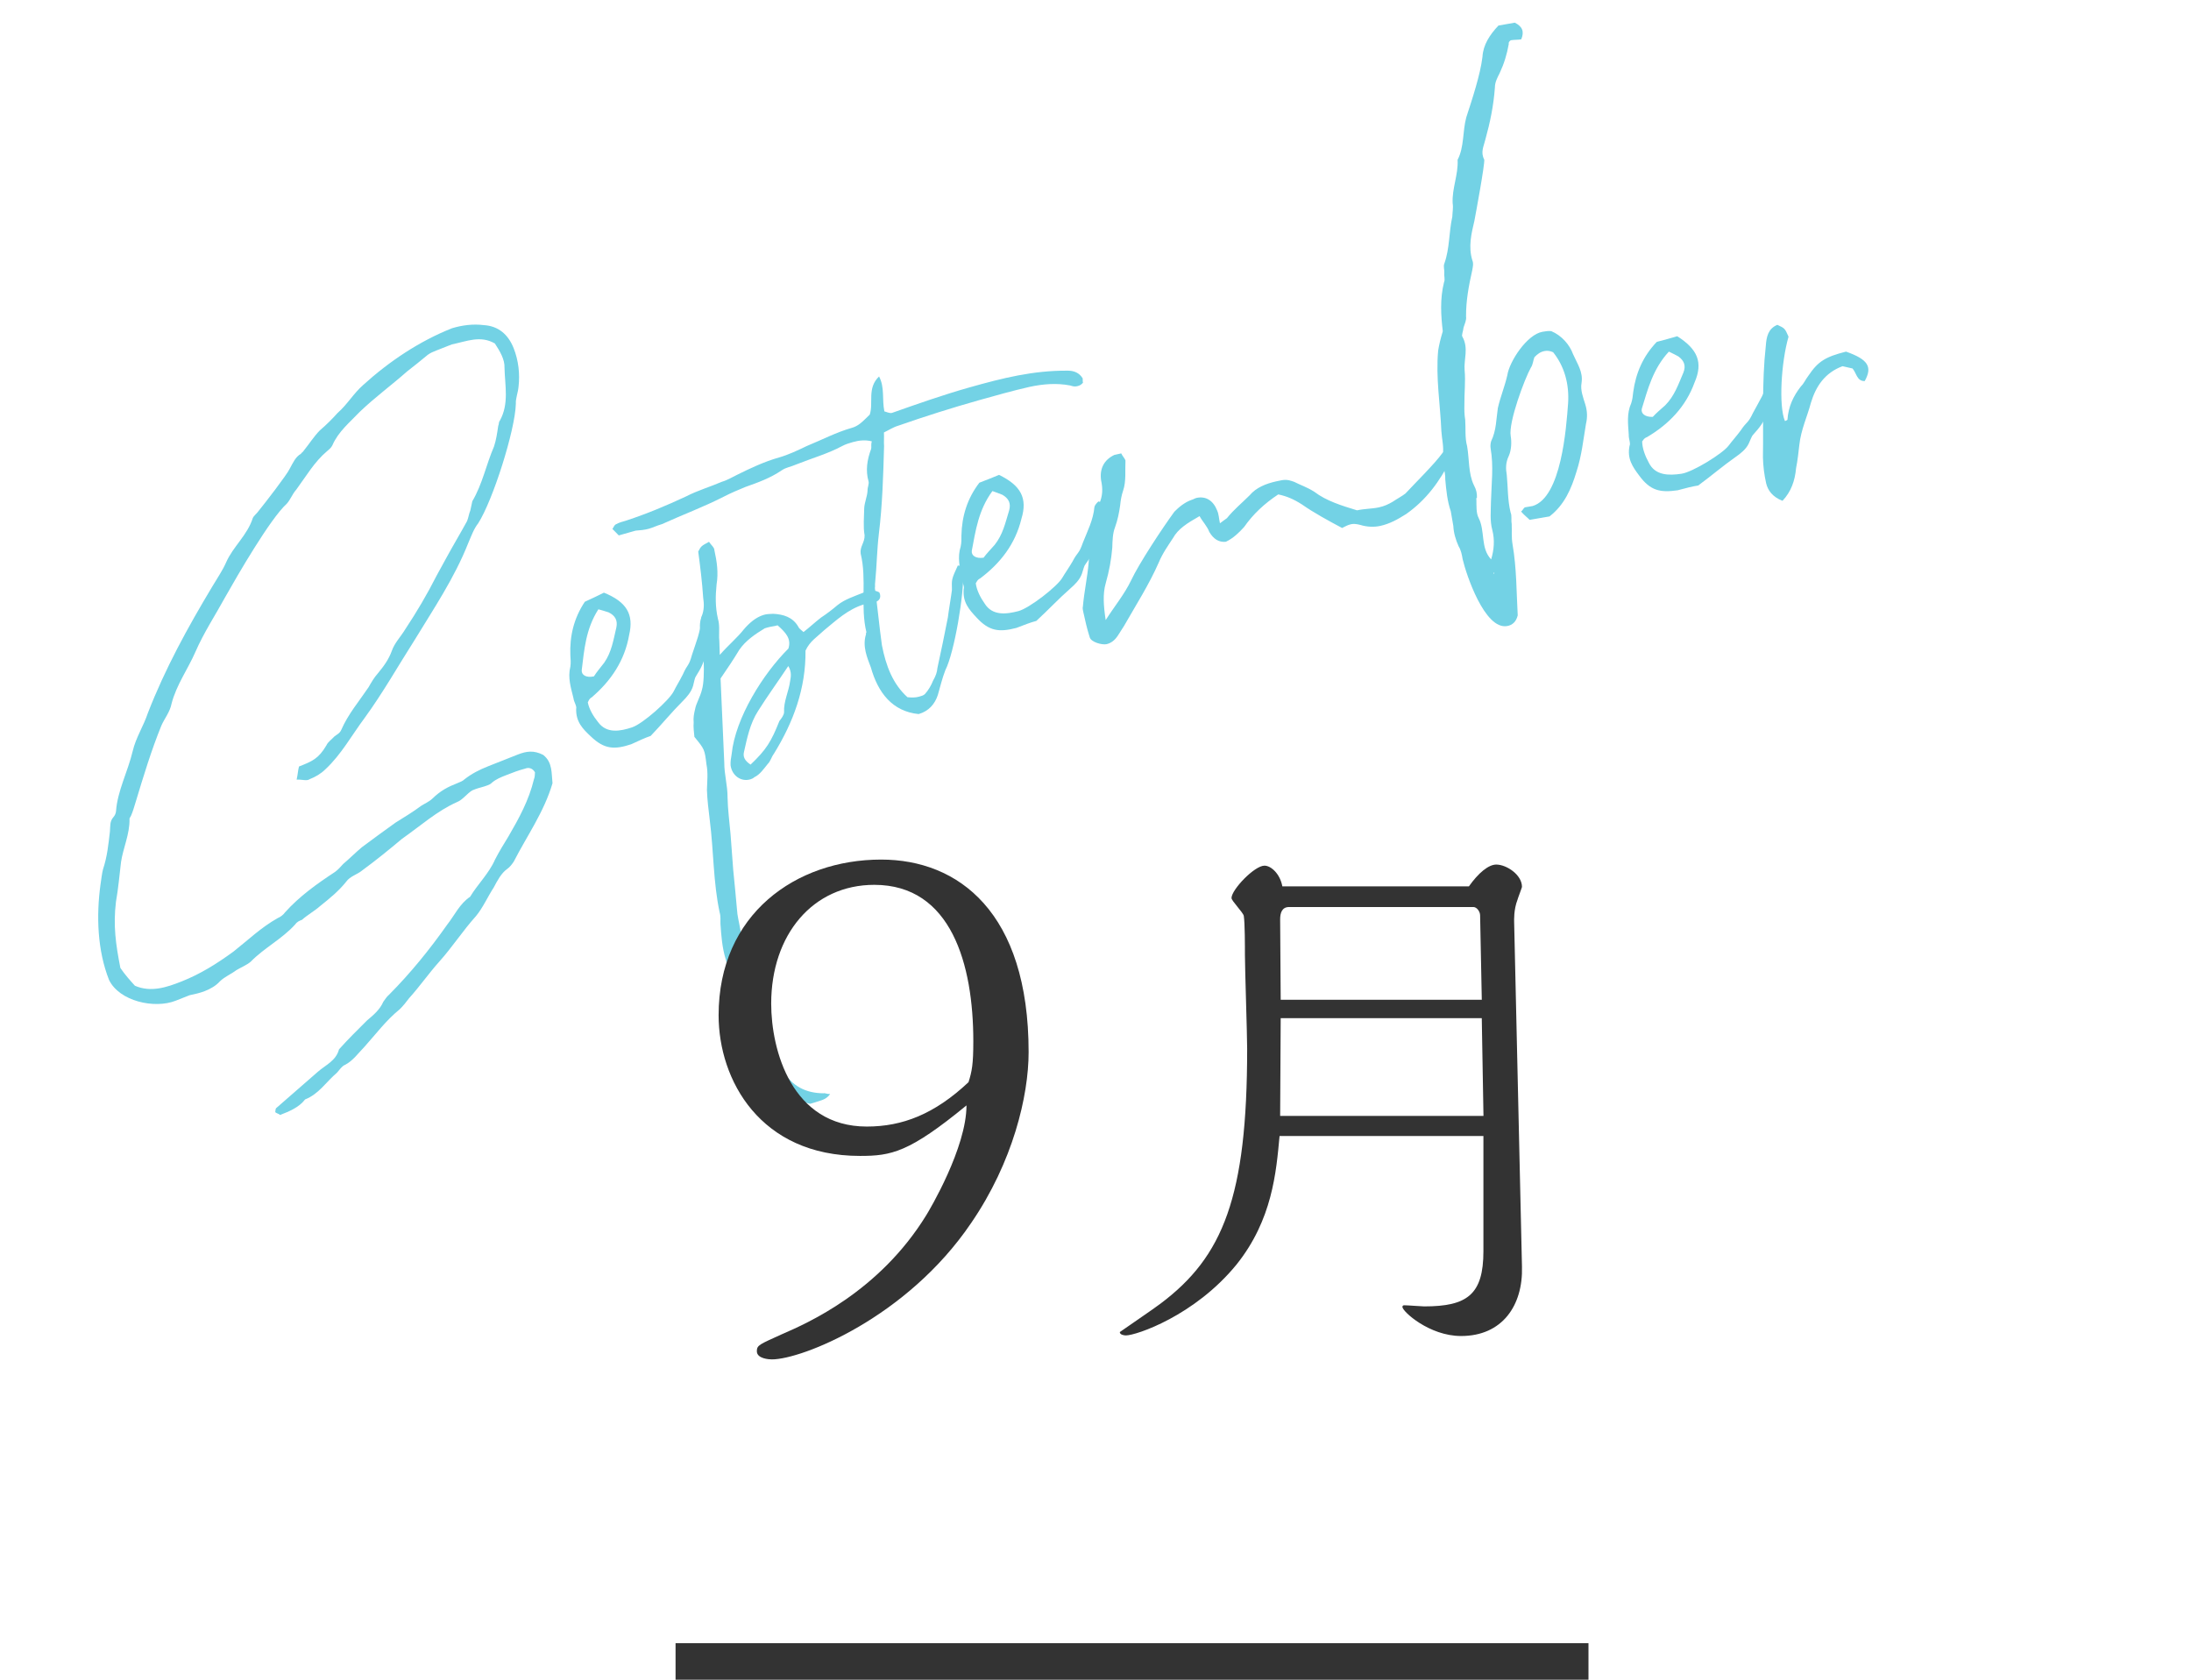
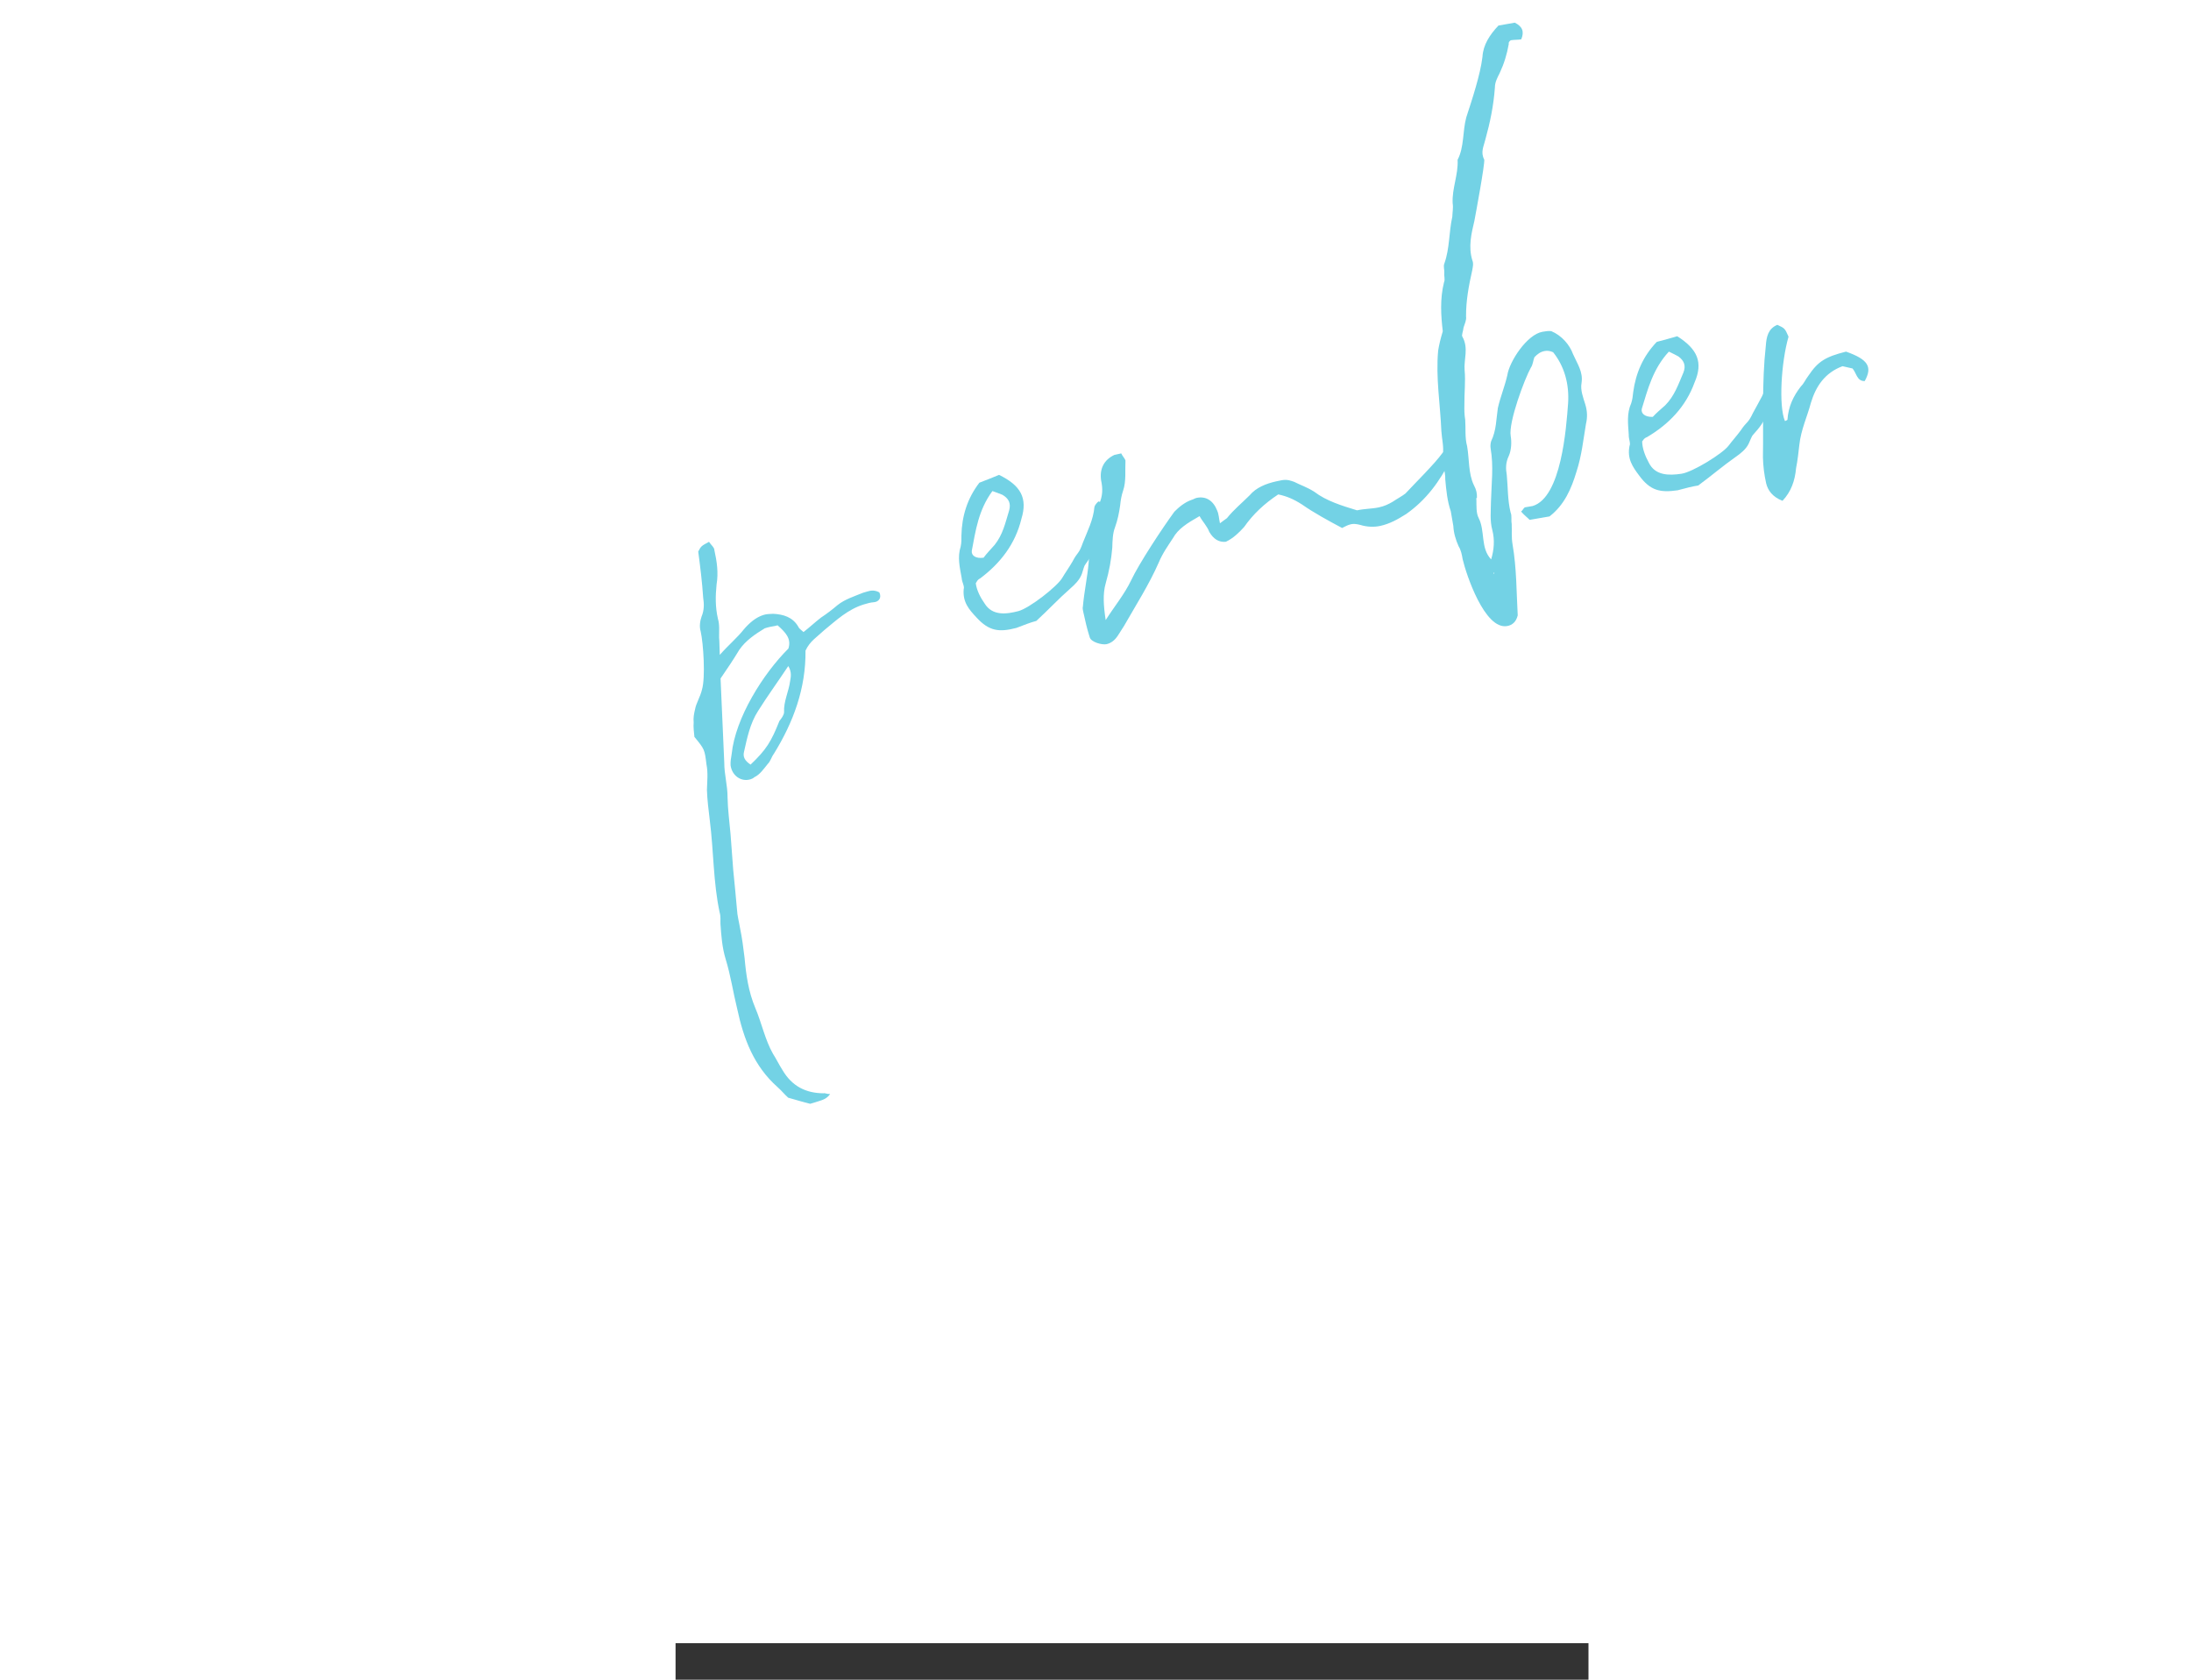
<svg xmlns="http://www.w3.org/2000/svg" version="1.1" x="0px" y="0px" width="120px" height="92px" viewBox="-5.38 -1.242 120 92" enable-background="new -5.38 -1.242 120 92" xml:space="preserve">
  <defs>
</defs>
  <g>
    <g>
-       <path fill="#73D2E5" d="M10.996,40.74c0.715-0.281,1.072-0.424,1.503-1.162c0.081-0.186,0.288-0.318,0.431-0.479    c0.116-0.098,0.295-0.168,0.376-0.355c0.378-0.871,0.979-1.572,1.5-2.346c0.152-0.266,0.305-0.533,0.52-0.773    c0.314-0.381,0.584-0.746,0.756-1.225c0.145-0.42,0.476-0.756,0.727-1.166c0.646-0.977,1.203-1.92,1.726-2.951    c0.18-0.328,0.36-0.658,0.54-0.986c0.359-0.658,0.763-1.334,1.123-1.992c0.081-0.186,0.1-0.4,0.181-0.586    c0.036-0.17,0.073-0.34,0.11-0.508c0.557-0.943,0.757-2.002,1.189-3c0.118-0.355,0.173-0.738,0.229-1.121    c0.053-0.125,0.019-0.215,0.091-0.293c0.512-0.926,0.276-1.916,0.254-2.889c0.021-0.473-0.264-0.928-0.528-1.338    c-0.801-0.459-1.541-0.115-2.354,0.051c-0.089,0.035-0.179,0.07-0.268,0.105c-0.179,0.07-0.356,0.141-0.581,0.229    c-0.178,0.07-0.312,0.123-0.473,0.238c-0.349,0.293-0.742,0.604-1.137,0.914c-0.841,0.744-1.763,1.418-2.586,2.207    c-0.547,0.576-1.173,1.082-1.498,1.828c-0.054,0.125-0.17,0.223-0.286,0.32c-0.698,0.584-1.157,1.385-1.694,2.113    c-0.216,0.24-0.307,0.533-0.521,0.773c-0.913,0.826-2.72,3.963-3.358,5.092c-0.538,0.986-1.185,1.965-1.645,3.023    c-0.405,0.934-1.042,1.805-1.307,2.838c-0.082,0.445-0.396,0.826-0.558,1.201c-0.55,1.352-0.976,2.758-1.401,4.164    c-0.091,0.293-0.153,0.525-0.262,0.775c-0.027,0.061-0.099,0.143-0.081,0.186c0.014,0.82-0.354,1.586-0.466,2.352    c-0.084,0.703-0.149,1.451-0.277,2.174c-0.157,1.301-0.011,2.326,0.242,3.621c0.247,0.365,0.521,0.67,0.797,0.975    c0.872,0.377,1.737,0.088,2.542-0.23c1.026-0.404,1.938-0.971,2.859-1.645c0.787-0.619,1.495-1.311,2.425-1.834    c0.133-0.053,0.295-0.166,0.394-0.309c0.788-0.881,1.755-1.57,2.737-2.215c0.162-0.117,0.306-0.275,0.448-0.436    c0.349-0.293,0.681-0.631,1.03-0.922c0.598-0.443,1.197-0.887,1.842-1.346c0.456-0.285,0.957-0.586,1.395-0.914    c0.206-0.133,0.429-0.221,0.617-0.396c0.448-0.436,0.832-0.639,1.413-0.867c0.089-0.035,0.268-0.105,0.339-0.186    c0.394-0.311,0.822-0.531,1.314-0.725c0.535-0.213,1.07-0.424,1.606-0.635c0.491-0.193,0.884-0.246,1.4,0.016    c0.523,0.412,0.449,1.01,0.51,1.553c-0.463,1.576-1.396,2.873-2.124,4.295c-0.1,0.143-0.198,0.285-0.359,0.4    c-0.322,0.23-0.529,0.621-0.735,1.012c-0.322,0.49-0.593,1.113-0.978,1.574c-0.718,0.799-1.293,1.695-2.01,2.494    c-0.573,0.641-1.066,1.352-1.641,1.99c-0.171,0.223-0.341,0.443-0.529,0.621c-0.742,0.604-1.28,1.332-1.925,2.051    c-0.332,0.338-0.628,0.764-1.057,0.984c-0.179,0.07-0.305,0.275-0.448,0.434c-0.582,0.488-0.986,1.164-1.745,1.463    c-0.34,0.445-0.877,0.656-1.367,0.85c-0.08-0.072-0.188-0.082-0.268-0.152c0.009-0.107,0.021-0.215,0.063-0.232    c0.771-0.664,1.495-1.313,2.266-1.977c0.42-0.371,1-0.602,1.164-1.232c0.502-0.561,1.021-1.074,1.541-1.59    c0.349-0.291,0.697-0.584,0.887-1.02c0.099-0.143,0.197-0.285,0.313-0.383c1.183-1.189,2.223-2.477,3.183-3.836    c0.412-0.523,0.684-1.146,1.255-1.527c0.405-0.676,1.04-1.287,1.364-2.035c0.233-0.453,0.485-0.861,0.737-1.271    c0.584-1.004,1.123-1.99,1.396-3.131c0.055-0.123,0.047-0.275,0.057-0.383c-0.151-0.25-0.365-0.27-0.544-0.199    c-0.374,0.098-0.688,0.221-1.045,0.361c-0.268,0.105-0.535,0.211-0.767,0.406c-0.072,0.08-0.162,0.115-0.251,0.15    c-0.224,0.088-0.465,0.133-0.644,0.201c-0.089,0.035-0.133,0.053-0.178,0.07c-0.295,0.17-0.521,0.516-0.832,0.639    c-1.1,0.486-2.012,1.311-3.023,2.018c-0.697,0.586-1.44,1.189-2.201,1.746c-0.231,0.195-0.651,0.309-0.849,0.594    c-0.413,0.523-0.923,0.932-1.432,1.34c-0.306,0.273-0.689,0.479-0.994,0.754c-0.134,0.051-0.268,0.104-0.366,0.246    c-0.717,0.799-1.709,1.293-2.443,2.049c-0.232,0.195-0.545,0.316-0.795,0.469c-0.278,0.213-0.635,0.354-0.895,0.609    c-0.215,0.24-0.51,0.408-0.822,0.531c-0.268,0.105-0.553,0.168-0.84,0.229c-0.268,0.105-0.49,0.193-0.758,0.299    c-1.162,0.459-3.085,0.031-3.65-1.139c-0.635-1.609-0.706-3.49-0.466-5.236c0.046-0.275,0.074-0.596,0.138-0.828    c0.235-0.711,0.292-1.354,0.376-2.057c0.028-0.32-0.016-0.563,0.198-0.803c0.072-0.078,0.127-0.203,0.136-0.309    c0.077-1.115,0.644-2.164,0.916-3.305c0.173-0.738,0.595-1.369,0.83-2.082c0.947-2.438,2.179-4.678,3.517-6.908    c0.279-0.473,0.575-0.898,0.765-1.334c0.379-0.871,1.166-1.492,1.464-2.436c0.055-0.125,0.216-0.24,0.314-0.383    c0.313-0.381,1.578-2.016,1.713-2.326c0.18-0.33,0.315-0.641,0.609-0.809c0.028-0.063,0.117-0.098,0.145-0.16    c0.313-0.383,0.564-0.791,0.896-1.127c0.349-0.295,0.681-0.631,0.967-0.949c0.537-0.471,0.869-1.066,1.406-1.537    c1.406-1.277,3.078-2.4,4.864-3.105c0.553-0.166,1.142-0.244,1.739-0.17c0.793,0.049,1.334,0.506,1.634,1.264    c0.265,0.67,0.35,1.41,0.267,2.113c-0.027,0.322-0.164,0.633-0.147,0.938c-0.042,1.461-1.264,5.297-2.063,6.541    c-0.242,0.303-0.387,0.721-0.549,1.094c-0.749,1.895-1.889,3.584-2.922,5.281c-0.925,1.449-1.743,2.906-2.747,4.283    c-0.709,0.951-1.276,2-2.144,2.809c-0.26,0.256-0.556,0.424-0.868,0.547c-0.16,0.115-0.409,0.008-0.713,0.023    C10.941,41.123,10.934,40.971,10.996,40.74z" />
-       <path fill="#73D2E5" d="M27.697,31.219c1.228,0.502,1.653,1.17,1.38,2.322c-0.244,1.396-0.988,2.504-2.051,3.414    c-0.046,0.016-0.122,0.092-0.152,0.152c0,0-0.03,0.061-0.061,0.121c0.076,0.379,0.303,0.76,0.561,1.078    c0.471,0.652,1.229,0.502,1.867,0.289c0.592-0.197,2.035-1.486,2.277-1.971c0.152-0.305,0.319-0.563,0.502-0.926    c0.258-0.592,0.318-0.41,0.501-1.078c0.197-0.623,0.486-1.273,0.501-1.988c0.016-0.105,0.122-0.244,0.198-0.318    c0.319,0.045,0.395,0.273,0.349,0.439c-0.183,0.973-0.138,1.867-0.653,2.748c-0.289,0.5-0.183,0.211-0.335,0.818    c-0.091,0.334-0.349,0.623-0.576,0.85c-0.608,0.607-1.109,1.23-1.747,1.896c-0.318,0.107-0.667,0.273-1.063,0.455    c-0.91,0.303-1.471,0.289-2.215-0.426c-0.439-0.41-0.819-0.791-0.804-1.504c0.046-0.166-0.121-0.363-0.151-0.605    c-0.137-0.563-0.318-1.109-0.166-1.717c0.03-0.211,0.016-0.41,0-0.607c-0.045-1.047,0.184-2.033,0.791-2.943    C27.044,31.537,27.394,31.371,27.697,31.219z M27.71,35.059c0.41-0.592,0.501-1.229,0.669-1.941    c0.076-0.381-0.061-0.639-0.425-0.82c-0.228-0.076-0.395-0.123-0.561-0.168c-0.699,1.092-0.775,2.232-0.913,3.34    c-0.015,0.258,0.242,0.424,0.668,0.334C27.315,35.545,27.497,35.332,27.71,35.059z" />
      <path fill="#73D2E5" d="M33.747,28.895c0.137,0.611,0.227,1.236,0.12,1.871c-0.062,0.621-0.077,1.227,0.074,1.885    c0.099,0.32,0.059,0.684,0.064,1.033c0.024,0.244,0.017,0.549,0.037,0.943c0.484-0.549,0.966-0.947,1.327-1.408    c0.297-0.344,0.652-0.652,1.066-0.779c0.184-0.057,0.336-0.053,0.533-0.063c0.561,0.029,1.059,0.18,1.364,0.688    c0.028,0.092,0.161,0.201,0.296,0.311c0.324-0.25,0.637-0.545,0.962-0.795c0.293-0.191,0.618-0.439,0.896-0.676    c0.403-0.324,0.909-0.479,1.399-0.68c0.092-0.027,0.184-0.055,0.229-0.068c0.229-0.072,0.427-0.082,0.667,0.047    c0.145,0.307-0.044,0.514-0.287,0.537c-0.197,0.012-0.382,0.068-0.565,0.123c-0.872,0.268-1.494,0.859-2.176,1.418    c-0.39,0.371-0.774,0.588-1.016,1.113c0.025,2.051-0.659,3.916-1.735,5.652c-0.142,0.193-0.178,0.404-0.332,0.553    c-0.221,0.268-0.426,0.582-0.732,0.725c-0.078,0.074-0.17,0.102-0.216,0.117c-0.505,0.154-1.013-0.193-1.089-0.771    c-0.011-0.197,0.025-0.41,0.061-0.621c0.202-1.969,1.721-4.391,3.106-5.768c0.181-0.559-0.175-0.9-0.591-1.275    c-0.184,0.057-0.381,0.066-0.564,0.123c-0.047,0.014-0.092,0.027-0.138,0.041c-0.51,0.307-1.05,0.672-1.397,1.18    c-0.331,0.553-0.678,1.061-1.025,1.568c0.068,1.537,0.135,3.07,0.203,4.607c-0.001,0.652,0.182,1.248,0.18,1.9    c0.014,0.699,0.104,1.324,0.163,2.01c0.044,0.639,0.103,1.322,0.147,1.961c0.072,0.732,0.146,1.463,0.204,2.146    c0.021,0.396,0.118,0.717,0.171,1.053c0.108,0.52,0.186,1.098,0.248,1.631c0.082,0.928,0.211,1.842,0.584,2.732    c0.358,0.844,0.533,1.744,0.97,2.514c0.189,0.295,0.334,0.602,0.523,0.895c0.524,0.895,1.29,1.264,2.245,1.271    c0.092-0.027,0.166,0.049,0.363,0.039c-0.172,0.254-0.402,0.324-0.631,0.395c-0.184,0.057-0.322,0.098-0.459,0.141    c-0.378-0.086-0.77-0.217-1.207-0.334c-0.208-0.188-0.37-0.391-0.578-0.576c-1.307-1.158-1.861-2.645-2.215-4.293    c-0.221-0.887-0.35-1.801-0.631-2.719c-0.196-0.643-0.24-1.281-0.285-1.92c-0.011-0.197,0.025-0.408-0.045-0.639    c-0.354-1.648-0.325-3.363-0.541-5.055c-0.063-0.533-0.139-1.111-0.155-1.658c0.011-0.455,0.069-0.926-0.026-1.398    c-0.101-0.822-0.101-0.822-0.66-1.504c-0.025-0.244-0.063-0.533-0.041-0.791c-0.023-0.244,0.011-0.455,0.078-0.727    c0.054-0.318,0.291-0.691,0.377-1.07c0.198-0.662,0.078-2.533-0.071-3.189c-0.084-0.275-0.03-0.592,0.051-0.818    c0.146-0.346,0.139-0.695,0.086-1.029c-0.055-0.838-0.156-1.66-0.271-2.527c0.16-0.301,0.16-0.301,0.591-0.533    C33.557,28.602,33.751,28.744,33.747,28.895z M37.308,38.246c0.109-0.133,0.252-0.328,0.255-0.479    c-0.03-0.594,0.257-1.133,0.332-1.707c0.035-0.213,0.103-0.484-0.101-0.822c-0.584,0.881-1.15,1.656-1.656,2.463    c-0.442,0.688-0.6,1.488-0.77,2.242c-0.068,0.271,0.048,0.488,0.361,0.693C36.585,39.822,36.854,39.389,37.308,38.246z" />
-       <path fill="#73D2E5" d="M43.04,23.193c-0.045,1.607-0.09,3.217-0.287,4.818c-0.103,0.877-0.111,1.727-0.201,2.648    c-0.021,0.107,0.006,0.199-0.015,0.305c0.148,1.055,0.237,2.078,0.385,3.133c0.221,1.135,0.599,2.127,1.4,2.848    c0.257,0.027,0.455,0.021,0.64-0.031c0.139-0.039,0.23-0.064,0.311-0.137c0.192-0.205,0.358-0.5,0.444-0.725    c0.166-0.295,0.22-0.461,0.247-0.717c0.194-0.904,0.389-1.805,0.57-2.756c0.027-0.256,0.195-1.25,0.223-1.508    c-0.018-0.594-0.018-0.594,0.322-1.338c0.197-0.006,0.295,0.166,0.287,0.318c0.082,1.174-0.483,4.475-0.968,5.41    c-0.173,0.447-0.288,0.928-0.413,1.363c-0.161,0.494-0.499,0.889-1.053,1.045c-1.438-0.145-2.225-1.17-2.615-2.555    c-0.203-0.541-0.477-1.162-0.264-1.822c-0.013-0.045-0.013-0.045,0.021-0.104c-0.345-1.4,0.03-2.902-0.314-4.301    c-0.058-0.383,0.226-0.613,0.214-1.008c-0.084-0.475-0.028-0.99-0.021-1.49c0.015-0.305,0.167-0.646,0.182-0.949    c-0.006-0.197,0.095-0.375,0.055-0.516c-0.169-0.6-0.082-1.174,0.145-1.785c0.021-0.105-0.019-0.244,0.034-0.408    c-0.375-0.094-0.711-0.049-1.035,0.041c-0.185,0.053-0.415,0.119-0.587,0.217c-0.779,0.418-1.657,0.666-2.509,1.006    c-0.311,0.137-0.555,0.156-0.807,0.326c-0.627,0.428-1.307,0.668-1.987,0.91c-0.402,0.164-0.759,0.314-1.196,0.537    c-1.089,0.557-2.219,0.973-3.367,1.496c-0.277,0.08-0.496,0.189-0.727,0.256c-0.231,0.064-0.475,0.084-0.719,0.102    c-0.093,0.027-0.185,0.053-0.277,0.078c-0.23,0.066-0.416,0.117-0.647,0.184c-0.145-0.16-0.274-0.271-0.348-0.352    c0.066-0.119,0.133-0.236,0.179-0.25c0.172-0.098,0.356-0.15,0.588-0.215c1.096-0.359,2.212-0.824,3.269-1.32    c0.653-0.334,1.3-0.518,1.968-0.805c0.277-0.076,0.575-0.26,0.839-0.385c0.7-0.348,1.492-0.721,2.278-0.941    c0.508-0.145,1.036-0.393,1.52-0.627c0.805-0.328,1.631-0.76,2.462-0.994c0.37-0.104,0.562-0.309,0.991-0.729    c0.214-0.658-0.158-1.451,0.509-2.088c0.321,0.607,0.154,1.254,0.291,1.912c0.104,0.021,0.282,0.121,0.421,0.082    c1.406-0.496,2.813-0.992,4.245-1.396c1.802-0.508,3.479-0.93,5.377-0.916c0.35,0,0.633,0.121,0.816,0.418    c0.013,0.047-0.008,0.152,0.019,0.244c-0.113,0.131-0.205,0.158-0.298,0.184c-0.139,0.039-0.243,0.018-0.408-0.035    c-0.738-0.141-1.47-0.084-2.223,0.078c-0.938,0.213-1.86,0.475-2.785,0.734c-1.479,0.418-2.943,0.881-4.396,1.389    c-0.277,0.078-0.528,0.248-0.793,0.373C43.049,22.691,43.021,22.949,43.04,23.193z" />
      <path fill="#73D2E5" d="M49.337,24.768c1.193,0.58,1.573,1.273,1.225,2.408c-0.334,1.377-1.15,2.434-2.271,3.271    c-0.045,0.012-0.126,0.082-0.16,0.143c0,0-0.034,0.057-0.069,0.115c0.052,0.385,0.253,0.779,0.489,1.113    c0.426,0.682,1.194,0.582,1.844,0.412c0.604-0.158,2.128-1.35,2.402-1.818c0.172-0.293,0.355-0.539,0.561-0.893    c0.297-0.572,0.346-0.387,0.572-1.041c0.238-0.607,0.568-1.24,0.631-1.951c0.021-0.104,0.137-0.234,0.219-0.305    c0.314,0.066,0.375,0.299,0.318,0.463c-0.246,0.957-0.26,1.854-0.833,2.697c-0.321,0.48-0.196,0.199-0.388,0.795    c-0.112,0.328-0.389,0.6-0.632,0.811c-0.646,0.566-1.187,1.154-1.866,1.779c-0.325,0.084-0.686,0.227-1.091,0.383    c-0.929,0.242-1.488,0.191-2.184-0.57c-0.411-0.438-0.766-0.842-0.703-1.553c0.058-0.164-0.097-0.371-0.111-0.615    c-0.1-0.57-0.245-1.127-0.053-1.723c0.044-0.211,0.042-0.408,0.04-0.605c0.023-1.049,0.316-2.018,0.982-2.887    C48.664,25.041,49.023,24.898,49.337,24.768z M49.098,28.6c0.448-0.564,0.582-1.193,0.795-1.895    c0.101-0.373-0.019-0.641-0.37-0.846c-0.222-0.09-0.385-0.146-0.549-0.205c-0.77,1.045-0.92,2.176-1.13,3.273    c-0.032,0.256,0.215,0.439,0.645,0.377C48.672,29.059,48.868,28.859,49.098,28.6z" />
      <path fill="#73D2E5" d="M70.14,26.547c0.281-0.061,0.506-0.158,0.767-0.314c0.213-0.145,0.521-0.311,0.688-0.445    c0.517-0.557,1.608-1.631,2.021-2.211c0.036-0.059,0.13-0.078,0.177-0.09c0.245-0.004,0.391,0.211,0.29,0.43    c-0.617,1.217-1.335,2.207-2.44,2.99c-0.475,0.301-0.912,0.543-1.429,0.656c-0.328,0.072-0.724,0.061-1.093-0.055    c-0.208-0.053-0.359-0.068-0.5-0.039c-0.188,0.041-0.317,0.119-0.495,0.207c-0.723-0.383-1.559-0.838-2.197-1.287    c-0.458-0.293-0.838-0.455-1.301-0.551c-0.771,0.512-1.383,1.088-1.869,1.785c-0.276,0.305-0.601,0.623-1.002,0.809    c-0.386,0.035-0.671-0.148-0.904-0.539c-0.118-0.318-0.367-0.559-0.533-0.867c-0.699,0.398-1.174,0.699-1.456,1.203    c-0.257,0.4-0.561,0.811-0.786,1.352c-0.524,1.195-1.256,2.338-1.896,3.461c-0.109,0.172-0.22,0.344-0.329,0.516    c-0.184,0.285-0.397,0.43-0.632,0.482c-0.234,0.051-0.858-0.107-0.921-0.389c-0.148-0.459-0.251-0.928-0.354-1.396    c-0.021-0.094-0.041-0.188-0.015-0.291c0.069-0.803,0.244-1.578,0.313-2.379c0.023-0.791,0.359-1.504,0.326-2.33    c-0.015-0.293,0.053-0.652,0.247-0.891c0.199-0.436,0.211-0.832,0.109-1.301c-0.087-0.621,0.148-1.113,0.728-1.389    c0.047-0.01,0.047-0.01,0.093-0.02c0.095-0.021,0.188-0.041,0.281-0.063c0.089,0.178,0.213,0.297,0.233,0.391    c-0.028,0.547,0.049,1.121-0.129,1.65c-0.091,0.266-0.133,0.52-0.164,0.822c-0.06,0.406-0.128,0.766-0.281,1.191    c-0.125,0.322-0.137,0.717-0.148,1.113c-0.055,0.65-0.166,1.266-0.359,1.945c-0.169,0.578-0.119,1.254-0.002,2.016    c0.512-0.799,1.02-1.402,1.392-2.172c0.435-0.93,1.727-2.883,2.37-3.762c0.24-0.248,0.574-0.52,0.939-0.648    c0.094-0.02,0.177-0.086,0.271-0.107c0.515-0.113,0.916,0.143,1.132,0.686c0.099,0.225,0.092,0.422,0.154,0.703    c0.167-0.135,0.298-0.211,0.381-0.279c0.387-0.479,0.804-0.814,1.248-1.256c0.351-0.42,0.893-0.637,1.455-0.762    c0.468-0.102,0.563-0.123,0.989,0.031c0.332,0.172,0.702,0.287,1.102,0.545c0.649,0.496,1.491,0.754,2.334,1.012    C69.368,26.617,69.764,26.629,70.14,26.547z" />
      <path fill="#73D2E5" d="M77.363,0.963c-0.087,0.064-0.126,0.119-0.11,0.213c-0.098,0.555-0.254,1.068-0.502,1.598    c-0.109,0.215-0.258,0.484-0.256,0.775c-0.072,0.988-0.257,1.895-0.527,2.867c-0.084,0.355-0.271,0.68-0.057,1.082    c0.041,0.236-0.463,2.953-0.539,3.355c-0.17,0.713-0.339,1.424-0.113,2.164c0.08,0.182,0.019,0.387-0.004,0.537    c-0.192,0.861-0.346,1.666-0.34,2.541c0.032,0.191-0.077,0.404-0.139,0.609c-0.015,0.197-0.123,0.412-0.061,0.498    c0.352,0.621,0.071,1.254,0.121,1.828c0.06,0.625-0.022,1.271-0.012,1.902c-0.006,0.244-0.004,0.537,0.045,0.82    c0.034,0.482-0.025,0.979,0.104,1.443c0.123,0.709,0.064,1.5,0.368,2.129c0.144,0.268,0.177,0.457,0.17,0.701    c-0.047,0.008-0.04,0.055-0.03,0.104c0.009,0.338-0.02,0.732,0.124,1c0.366,0.717,0.088,1.641,0.684,2.268    c0.155-0.514,0.207-1.059,0.062-1.615c-0.137-0.514-0.077-1.012-0.072-1.547c0.025-0.98,0.154-1.926-0.019-2.92    c-0.023-0.143-0.001-0.293,0.03-0.395c0.287-0.586,0.276-1.217,0.367-1.816c0.139-0.609,0.38-1.188,0.518-1.795    c0.113-0.752,1.075-2.232,1.927-2.379c0.142-0.025,0.332-0.057,0.481-0.035c0.577,0.242,1.007,0.752,1.19,1.256    c0.24,0.543,0.559,0.975,0.468,1.574c-0.076,0.402,0.092,0.813,0.205,1.184c0.112,0.369,0.122,0.709,0.037,1.064    c-0.145,0.854-0.233,1.746-0.521,2.623c-0.278,0.926-0.659,1.818-1.476,2.447c-0.379,0.064-0.71,0.121-1.089,0.188    c-0.118-0.125-0.284-0.242-0.468-0.455c0.087-0.063,0.117-0.166,0.204-0.23c0.141-0.023,0.283-0.047,0.425-0.072    c1.576-0.467,1.845-4.264,1.947-5.646c0.064-1.033-0.202-2.01-0.822-2.779c-0.158-0.07-0.309-0.094-0.45-0.068    c-0.237,0.039-0.409,0.168-0.574,0.342c-0.069,0.158-0.076,0.402-0.194,0.57c-0.335,0.594-1.235,2.99-1.105,3.746    c0.058,0.332,0.037,0.773-0.104,1.09c-0.18,0.371-0.169,0.711-0.111,1.043c0.067,0.67,0.039,1.355,0.21,2.057    c0.08,0.182,0.019,0.387,0.06,0.623c0.017,0.387-0.02,0.734,0.045,1.113c0.229,1.324,0.214,2.643,0.285,3.896    c-0.085,0.355-0.297,0.537-0.581,0.586c-1.229,0.215-2.242-2.826-2.437-3.668c-0.041-0.238-0.082-0.475-0.217-0.695    c-0.161-0.359-0.273-0.732-0.292-1.117c-0.04-0.238-0.09-0.52-0.139-0.805c-0.192-0.551-0.252-1.174-0.303-1.75    c0.021-0.441-0.203-0.891-0.134-1.34c0.067-0.451-0.054-0.867-0.079-1.303c-0.064-1.498-0.31-2.916-0.177-4.402    c0.045-0.299,0.131-0.654,0.254-1.066c-0.101-0.859-0.161-1.773,0.069-2.689c0.07-0.158-0.009-0.34,0.014-0.49    c0.015-0.197-0.065-0.377,0.005-0.535c0.295-0.832,0.242-1.699,0.434-2.561c0.006-0.244,0.06-0.498,0.019-0.734    c-0.043-0.82,0.315-1.564,0.271-2.383c0.366-0.697,0.267-1.557,0.475-2.324c0.318-0.98,0.768-2.324,0.887-3.318    c0.036-0.641,0.381-1.188,0.875-1.711C76.972,0.105,77.302,0.049,77.587,0c0.426,0.217,0.522,0.492,0.352,0.912    C77.75,0.945,77.552,0.93,77.363,0.963z M76.429,30.203c0.039-0.055,0.039-0.055,0.031-0.102    C76.421,30.156,76.421,30.156,76.429,30.203z" />
      <path fill="#73D2E5" d="M86.48,17.174c1.123,0.709,1.425,1.441,0.952,2.529c-0.482,1.332-1.41,2.291-2.615,3.002    c-0.048,0.008-0.136,0.068-0.176,0.123c0,0-0.041,0.055-0.081,0.109c0.008,0.387,0.165,0.799,0.363,1.158    c0.349,0.725,1.122,0.709,1.788,0.611c0.617-0.09,2.263-1.107,2.587-1.543c0.202-0.271,0.412-0.496,0.655-0.822    c0.357-0.539,0.385-0.348,0.682-0.975c0.304-0.578,0.702-1.17,0.843-1.869c0.033-0.102,0.161-0.219,0.249-0.279    c0.307,0.1,0.342,0.338,0.268,0.494c-0.35,0.926-0.463,1.814-1.125,2.59c-0.372,0.443-0.216,0.178-0.472,0.75    c-0.148,0.313-0.454,0.551-0.718,0.734c-0.703,0.492-1.306,1.018-2.05,1.563c-0.333,0.049-0.706,0.152-1.126,0.262    c-0.951,0.139-1.5,0.025-2.107-0.807c-0.361-0.48-0.668-0.922-0.529-1.621c0.074-0.156-0.055-0.381-0.042-0.625    c-0.037-0.576-0.12-1.146,0.136-1.717c0.067-0.205,0.087-0.4,0.107-0.598c0.138-1.039,0.535-1.971,1.292-2.76    C85.782,17.373,86.155,17.27,86.48,17.174z M85.822,20.957c0.507-0.51,0.71-1.123,0.998-1.795    c0.141-0.361,0.053-0.639-0.274-0.881c-0.211-0.115-0.367-0.189-0.523-0.264c-0.88,0.953-1.153,2.061-1.482,3.127    c-0.061,0.252,0.164,0.463,0.6,0.447C85.349,21.365,85.565,21.189,85.822,20.957z" />
      <path fill="#73D2E5" d="M91.353,25.236c-0.107-0.471-0.166-0.947-0.178-1.43c0.037-2.035-0.07-4.053,0.158-6.113    c0.035-0.488,0.125-0.934,0.632-1.143c0.41,0.191,0.41,0.191,0.612,0.648c-0.405,1.406-0.544,3.793-0.198,4.621    c0.047-0.006,0.137-0.066,0.137-0.066c0.054-0.732,0.321-1.297,0.739-1.832c0.172-0.168,0.244-0.369,0.41-0.584    c0.53-0.791,0.935-1.035,2.061-1.32c1.214,0.43,1.458,0.834,1.023,1.613c-0.436,0.006-0.44-0.428-0.667-0.689    c-0.149-0.029-0.399-0.096-0.548-0.125c-0.97,0.361-1.458,1.1-1.732,2.004c-0.197,0.75-0.543,1.469-0.633,2.303    c-0.047,0.393-0.089,0.834-0.18,1.281c-0.059,0.684-0.273,1.291-0.744,1.785C91.686,25.967,91.447,25.611,91.353,25.236z" />
    </g>
  </g>
-   <path fill="#333333" d="M41.72,62.069c-5.461,0-7.742-4.151-7.742-7.704c0-5.535,4.227-8.527,8.901-8.527  c4.226,0,8.078,2.88,8.078,10.547c0,2.394-0.86,6.021-3.142,9.35c-3.516,5.198-9.275,7.479-10.921,7.479  c-0.149,0-0.822-0.037-0.822-0.448c0-0.337,0.149-0.374,1.384-0.936c1.384-0.599,5.311-2.318,7.891-6.507  c0.188-0.3,2.207-3.703,2.207-6.021C44.412,61.882,43.439,62.069,41.72,62.069z M47.928,55.786c0-4.188-1.197-8.564-5.423-8.564  c-3.366,0-5.647,2.73-5.647,6.508c0,2.543,1.122,6.731,5.236,6.731c1.944,0,3.702-0.673,5.572-2.431  C47.853,57.432,47.928,57.058,47.928,55.786z" />
-   <path fill="#333333" d="M64.701,60.979c-0.184,1.989-0.397,4.589-2.355,7.037c-2.295,2.814-5.507,3.885-6.058,3.885  c-0.092,0-0.337-0.03-0.337-0.184c0.826-0.581,1.744-1.192,2.233-1.56c3.427-2.57,4.742-5.844,4.742-13.951  c0-0.796-0.122-4.405-0.122-5.14c0-0.489,0-1.744-0.062-2.142c-0.03-0.184-0.673-0.826-0.673-0.979c0-0.458,1.255-1.774,1.805-1.774  c0.367,0,0.857,0.459,0.979,1.133h10.219c0.52-0.734,1.07-1.193,1.499-1.193c0.551,0,1.407,0.551,1.407,1.224  c0,0.03-0.245,0.673-0.245,0.703c-0.214,0.551-0.184,1.133-0.184,1.225l0.429,18.876c0.061,2.111-1.071,3.794-3.335,3.794  c-1.744,0-3.213-1.347-3.213-1.591c0-0.092,0.062-0.092,0.123-0.092c0.184,0,0.918,0.061,1.07,0.061  c2.356,0,3.243-0.643,3.243-3.028v-6.303H64.701z M75.685,48.896c0-0.215-0.184-0.459-0.367-0.459H65.222  c-0.397,0-0.489,0.336-0.489,0.673c0,0.153,0.03,3.702,0.03,4.405h11.014L75.685,48.896z M75.776,54.524H64.763  c0,0.856-0.03,4.589-0.03,5.354h11.136L75.776,54.524z" />
  <rect x="31.62" y="88.758" fill="#333333" width="50" height="2" />
</svg>